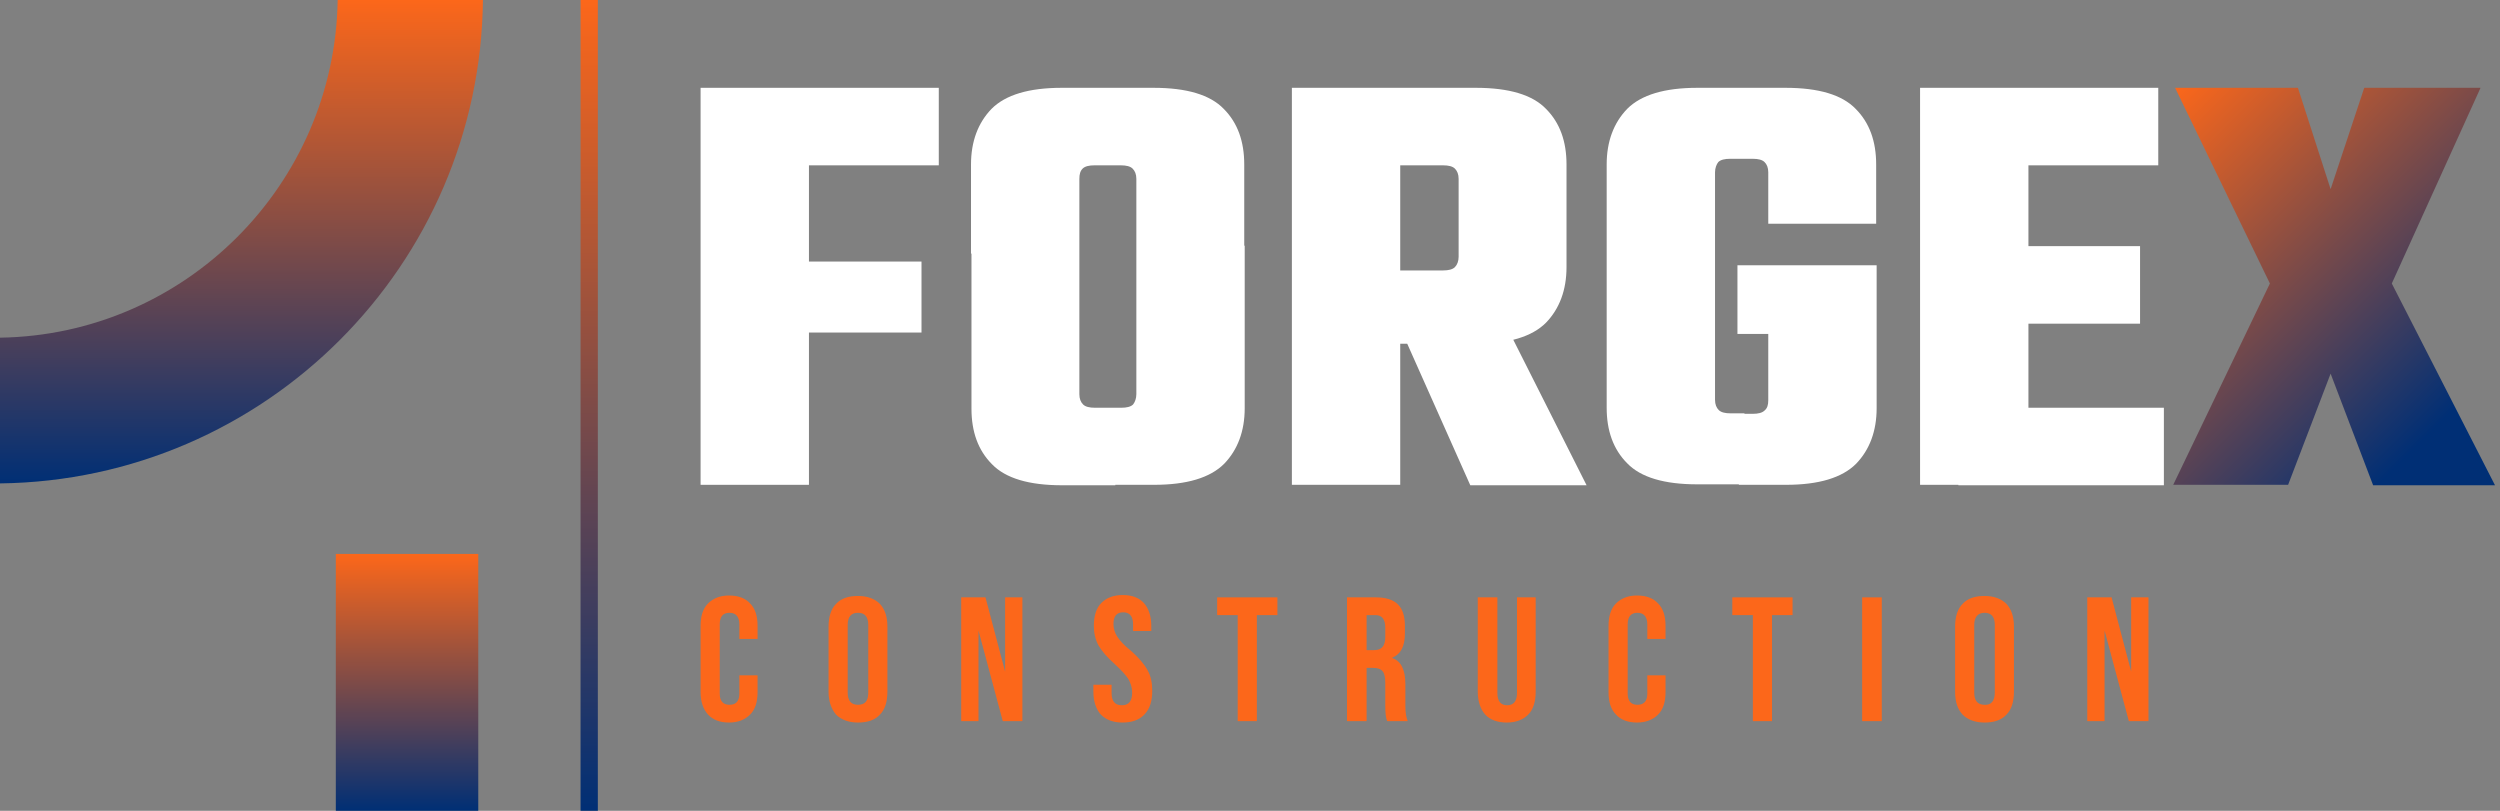
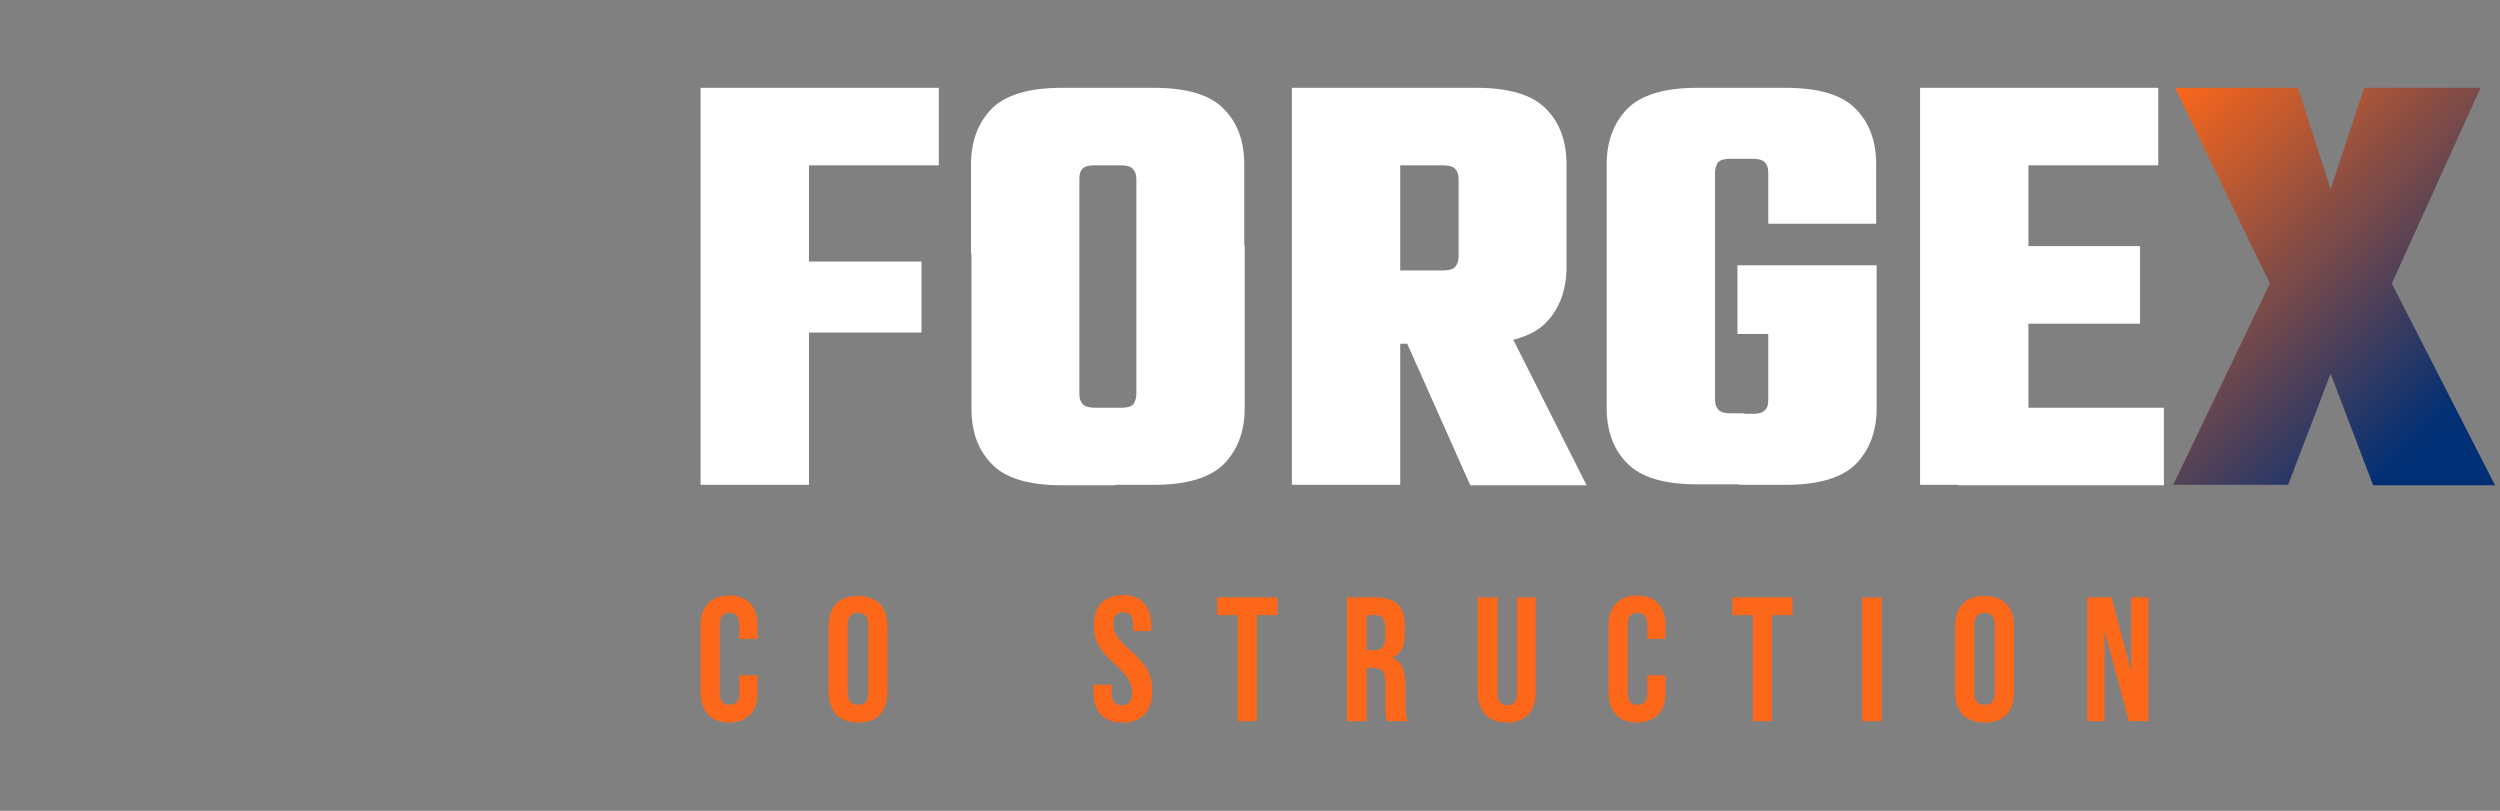
<svg xmlns="http://www.w3.org/2000/svg" width="185" height="60" viewBox="0 0 185 60" fill="none">
  <rect x="0" y="0" width="185" height="60" fill="#808080" stroke="none" />
-   <path d="M35.392 40.991H24.85V60H35.392V40.991Z" fill="url(#paint0_linear_35_2238)" />
-   <path d="M35.737 0H24.988C24.781 13.687 13.687 24.781 0 24.988V35.772C19.631 35.53 35.53 19.631 35.737 0Z" fill="url(#paint1_linear_35_2238)" />
-   <path d="M44.24 0H42.961V60H44.24V0Z" fill="url(#paint2_linear_35_2238)" />
  <path d="M51.843 6.498H59.862V35.876H51.843V6.498ZM69.47 6.498V12.235H54.677V6.498H69.47ZM68.191 19.355V24.608H55.334V19.355H68.191Z" fill="white" />
  <path d="M79.873 13.237V18.767H71.855V12.166C71.855 10.472 72.373 9.09 73.376 8.053C74.412 7.016 76.141 6.498 78.56 6.498H82.5V12.235H80.979C80.599 12.235 80.288 12.304 80.115 12.477C79.942 12.65 79.873 12.892 79.873 13.237ZM79.873 18.18V29.171C79.873 29.516 79.977 29.758 80.15 29.931C80.323 30.104 80.633 30.173 81.014 30.173H82.534V35.91H78.594C76.141 35.91 74.412 35.392 73.41 34.355C72.373 33.318 71.889 31.936 71.889 30.242V18.18H79.873ZM84.09 18.767V13.237C84.09 12.892 83.986 12.65 83.813 12.477C83.641 12.304 83.329 12.235 82.949 12.235H81.428V6.498H85.369C87.823 6.498 89.551 7.016 90.553 8.053C91.59 9.09 92.074 10.472 92.074 12.166V18.767H84.09ZM84.09 29.171V18.18H92.108V30.207C92.108 31.901 91.59 33.283 90.588 34.32C89.551 35.357 87.823 35.876 85.403 35.876H81.463V30.173H82.984C83.364 30.173 83.675 30.104 83.848 29.931C83.986 29.758 84.09 29.482 84.09 29.171Z" fill="white" />
  <path d="M95.599 6.498H103.617V35.876H95.599V6.498ZM107.938 19.009V13.237C107.938 12.892 107.834 12.65 107.661 12.477C107.488 12.304 107.177 12.235 106.797 12.235H98.295V6.498H109.217C111.67 6.498 113.399 7.016 114.401 8.053C115.438 9.09 115.922 10.472 115.922 12.166V19.77C115.922 21.463 115.403 22.846 114.401 23.883C113.364 24.919 111.636 25.438 109.217 25.438H98.26V20.012H106.797C107.177 20.012 107.488 19.942 107.661 19.77C107.834 19.597 107.938 19.32 107.938 19.009ZM102.719 22.258H110.53L117.408 35.91H108.802L102.719 22.258Z" fill="white" />
  <path d="M126.912 12.753V29.585C126.912 29.931 127.016 30.173 127.189 30.346C127.362 30.518 127.673 30.587 128.053 30.587H129.09V35.841H125.599C123.145 35.841 121.417 35.323 120.415 34.286C119.378 33.249 118.894 31.866 118.894 30.173V12.166C118.894 10.472 119.412 9.09 120.415 8.053C121.452 7.016 123.18 6.498 125.599 6.498H129.263V11.751H128.018C127.638 11.751 127.327 11.82 127.154 11.993C127.016 12.166 126.912 12.442 126.912 12.753ZM130.852 16.555V12.753C130.852 12.408 130.749 12.166 130.576 11.993C130.403 11.82 130.092 11.751 129.712 11.751H128.468V6.498H132.131C134.585 6.498 136.313 7.016 137.316 8.053C138.352 9.09 138.836 10.472 138.836 12.166V16.555H130.852ZM138.871 19.631V24.712H128.571V19.631H138.871ZM130.852 29.62V23.157H138.871V30.207C138.871 31.901 138.352 33.283 137.35 34.32C136.313 35.357 134.585 35.876 132.166 35.876H128.675V30.622H129.712C130.092 30.622 130.403 30.553 130.576 30.38C130.783 30.207 130.852 29.965 130.852 29.62Z" fill="white" />
  <path d="M142.085 6.498H150.104V35.876H142.085V6.498ZM159.712 6.498V12.235H144.919V6.498H159.712ZM160.127 30.173V35.91H144.919V30.173H160.127ZM158.364 18.214V23.952H145.507V18.214H158.364Z" fill="white" />
  <path d="M176.993 20.979L184.631 35.91H175.611L172.465 27.65L169.32 35.876H160.818L167.972 20.979L160.956 6.498H170.046L172.465 13.998L174.954 6.498H183.56L176.993 20.979Z" fill="url(#paint3_linear_35_2238)" />
  <path d="M51.843 51.221V46.313C51.843 45.587 52.016 45.035 52.396 44.654C52.776 44.274 53.295 44.067 53.952 44.067C54.643 44.067 55.161 44.274 55.507 44.654C55.887 45.035 56.06 45.587 56.06 46.313V47.281H54.712V46.21C54.712 45.657 54.47 45.346 53.986 45.346C53.502 45.346 53.26 45.622 53.26 46.21V51.325C53.26 51.878 53.502 52.154 53.986 52.154C54.47 52.154 54.712 51.878 54.712 51.325V49.977H56.06V51.221C56.06 51.947 55.887 52.5 55.507 52.88C55.127 53.26 54.608 53.468 53.952 53.468C53.26 53.468 52.742 53.26 52.396 52.88C52.051 52.5 51.843 51.947 51.843 51.221Z" fill="#FC671A" />
  <path d="M61.313 51.187V46.383C61.313 45.657 61.486 45.069 61.866 44.689C62.246 44.274 62.8 44.101 63.491 44.101C64.182 44.101 64.735 44.309 65.115 44.689C65.495 45.104 65.668 45.657 65.668 46.383V51.187C65.668 51.912 65.495 52.5 65.115 52.88C64.735 53.295 64.182 53.468 63.491 53.468C62.8 53.468 62.246 53.26 61.866 52.88C61.521 52.465 61.313 51.912 61.313 51.187ZM64.251 51.256V46.244C64.251 45.657 64.009 45.346 63.491 45.346C62.972 45.346 62.73 45.657 62.73 46.244V51.256C62.73 51.843 62.972 52.154 63.491 52.154C64.009 52.154 64.251 51.878 64.251 51.256Z" fill="#FC671A" />
-   <path d="M72.408 53.364H71.129V44.205H72.926L74.378 49.7V44.205H75.657V53.364H74.205L72.408 46.659V53.364Z" fill="#FC671A" />
  <path d="M83.053 53.468C82.362 53.468 81.843 53.26 81.463 52.88C81.117 52.5 80.91 51.912 80.91 51.187V50.668H82.258V51.29C82.258 51.878 82.5 52.189 83.018 52.189C83.537 52.189 83.779 51.878 83.779 51.256C83.779 50.876 83.675 50.565 83.502 50.253C83.329 49.977 82.984 49.597 82.534 49.182C81.947 48.664 81.532 48.18 81.29 47.765C81.048 47.316 80.945 46.832 80.945 46.313C80.945 45.587 81.117 45 81.498 44.62C81.878 44.24 82.396 44.032 83.087 44.032C83.779 44.032 84.297 44.24 84.643 44.62C84.988 45 85.196 45.587 85.196 46.313V46.694H83.848V46.21C83.848 45.622 83.606 45.311 83.122 45.311C82.638 45.311 82.396 45.587 82.396 46.175C82.396 46.521 82.5 46.832 82.673 47.108C82.88 47.419 83.191 47.765 83.675 48.145C84.263 48.664 84.677 49.147 84.919 49.597C85.161 50.011 85.265 50.53 85.265 51.117C85.265 51.878 85.092 52.431 84.712 52.846C84.297 53.295 83.744 53.468 83.053 53.468Z" fill="#FC671A" />
  <path d="M93.041 53.364H91.59V45.518H90.069V44.205H94.528V45.518H93.007V53.364H93.041Z" fill="#FC671A" />
  <path d="M101.129 53.364H99.677V44.205H101.82C102.546 44.205 103.099 44.378 103.445 44.724C103.79 45.069 103.963 45.587 103.963 46.313V46.866C103.963 47.834 103.652 48.422 103.03 48.664V48.698C103.652 48.906 103.998 49.528 103.998 50.634V52.258C103.998 52.742 104.067 53.122 104.17 53.364H102.65C102.546 53.122 102.511 52.742 102.511 52.224V50.53C102.511 50.115 102.442 49.804 102.304 49.666C102.166 49.493 101.924 49.424 101.613 49.424H101.129V53.364ZM101.129 45.484V48.111H101.647C101.958 48.111 102.166 48.041 102.304 47.869C102.442 47.73 102.511 47.454 102.511 47.143V46.452C102.511 45.83 102.27 45.518 101.786 45.518H101.129V45.484Z" fill="#FC671A" />
  <path d="M109.355 51.187V44.205H110.806V51.29C110.806 51.878 111.048 52.189 111.532 52.189C112.016 52.189 112.258 51.878 112.258 51.29V44.205H113.64V51.187C113.64 51.912 113.468 52.5 113.087 52.88C112.707 53.26 112.189 53.468 111.498 53.468C110.806 53.468 110.253 53.26 109.908 52.88C109.562 52.5 109.355 51.912 109.355 51.187Z" fill="#FC671A" />
  <path d="M119.032 51.221V46.313C119.032 45.587 119.205 45.035 119.585 44.654C119.965 44.274 120.484 44.067 121.141 44.067C121.832 44.067 122.35 44.274 122.696 44.654C123.076 45.035 123.249 45.587 123.249 46.313V47.281H121.901V46.21C121.901 45.657 121.659 45.346 121.175 45.346C120.691 45.346 120.449 45.622 120.449 46.21V51.325C120.449 51.878 120.691 52.154 121.175 52.154C121.659 52.154 121.901 51.878 121.901 51.325V49.977H123.249V51.221C123.249 51.947 123.076 52.5 122.696 52.88C122.316 53.26 121.797 53.468 121.141 53.468C120.449 53.468 119.931 53.26 119.585 52.88C119.205 52.5 119.032 51.947 119.032 51.221Z" fill="#FC671A" />
  <path d="M131.164 53.364H129.712V45.518H128.191V44.205H132.65V45.518H131.129V53.364H131.164Z" fill="#FC671A" />
  <path d="M139.251 53.364H137.799V44.205H139.251V53.364Z" fill="#FC671A" />
  <path d="M144.677 51.187V46.383C144.677 45.657 144.85 45.069 145.23 44.689C145.611 44.274 146.164 44.101 146.855 44.101C147.546 44.101 148.099 44.309 148.479 44.689C148.859 45.104 149.032 45.657 149.032 46.383V51.187C149.032 51.912 148.859 52.5 148.479 52.88C148.099 53.295 147.546 53.468 146.855 53.468C146.164 53.468 145.611 53.26 145.23 52.88C144.85 52.465 144.677 51.912 144.677 51.187ZM147.615 51.256V46.244C147.615 45.657 147.373 45.346 146.855 45.346C146.371 45.346 146.094 45.657 146.094 46.244V51.256C146.094 51.843 146.336 52.154 146.855 52.154C147.339 52.189 147.615 51.878 147.615 51.256Z" fill="#FC671A" />
  <path d="M155.737 53.364H154.458V44.205H156.256L157.707 49.7V44.205H158.986V53.364H157.535L155.737 46.659V53.364Z" fill="#FC671A" />
  <defs>
    <linearGradient id="paint0_linear_35_2238" x1="30.121" y1="40.991" x2="30.121" y2="60" gradientUnits="userSpaceOnUse">
      <stop stop-color="#FC671A" />
      <stop offset="1" stop-color="#002F75" />
    </linearGradient>
    <linearGradient id="paint1_linear_35_2238" x1="17.869" y1="0" x2="17.869" y2="35.772" gradientUnits="userSpaceOnUse">
      <stop stop-color="#FC671A" />
      <stop offset="1" stop-color="#002F75" />
    </linearGradient>
    <linearGradient id="paint2_linear_35_2238" x1="43.6" y1="0" x2="43.6" y2="60" gradientUnits="userSpaceOnUse">
      <stop stop-color="#FC671A" />
      <stop offset="1" stop-color="#002F75" />
    </linearGradient>
    <linearGradient id="paint3_linear_35_2238" x1="160.714" y1="6.567" x2="183.007" y2="28.859" gradientUnits="userSpaceOnUse">
      <stop stop-color="#FC671A" />
      <stop offset="1" stop-color="#002F75" />
    </linearGradient>
  </defs>
</svg>